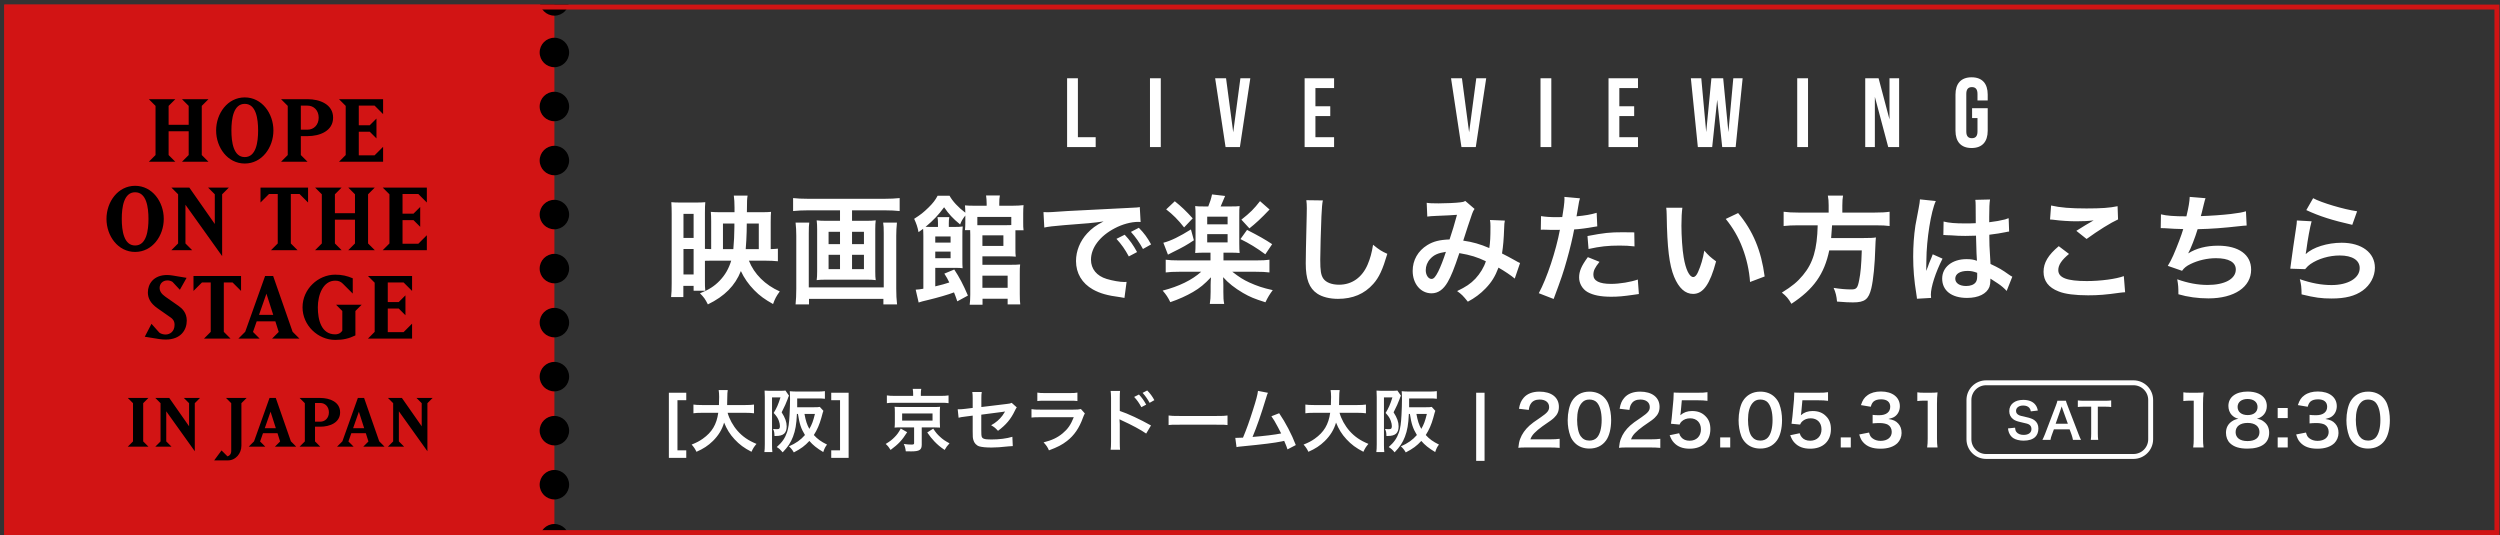
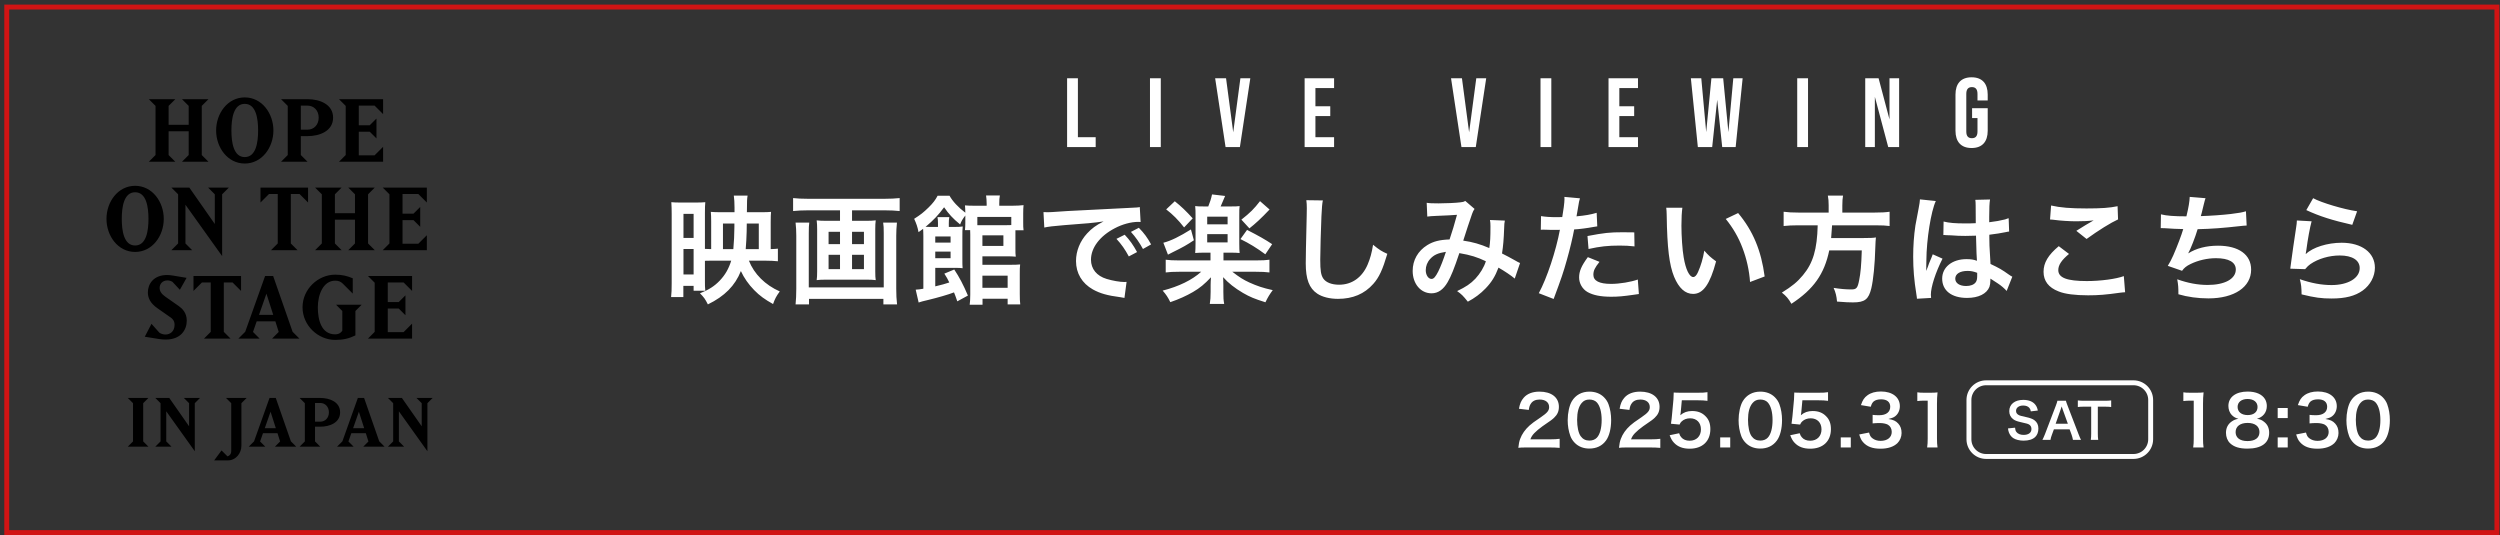
<svg xmlns="http://www.w3.org/2000/svg" width="509" height="109" viewBox="0 0 509 109" fill="none">
  <rect x="0" y="0" width="509" height="109" fill="#333333" stroke="none" />
  <g clip-path="url(#clip0_8540_8499)">
-     <rect width="112" height="108" transform="translate(0.875 0.936)" fill="#D21414" />
    <path d="M42.448 32.935H37.048L38.416 31.567V26.726H34.33V31.567L35.698 32.935H30.298L31.666 31.567V21.559L30.298 20.192H35.698L34.33 21.559V25.412H38.416V21.559L37.048 20.192H42.448L41.08 21.559V31.567L42.448 32.935ZM55.666 26.564C55.666 30.038 53.326 33.295 49.834 33.295C46.342 33.295 44.002 30.038 44.002 26.564C44.002 23.09 46.342 19.831 49.834 19.831C53.326 19.831 55.666 23.09 55.666 26.564ZM52.552 26.564C52.552 24.169 52.138 21.145 49.834 21.145C47.53 21.145 47.116 24.169 47.116 26.564C47.116 28.957 47.53 31.982 49.834 31.982C52.138 31.982 52.552 28.957 52.552 26.564ZM67.819 23.953C67.819 26.672 65.101 27.715 62.617 27.715H61.249V31.567L62.617 32.935H57.217L58.585 31.567V21.559L57.217 20.192H62.617C65.101 20.192 67.819 21.235 67.819 23.953ZM64.885 23.953C64.885 22.477 63.895 21.506 62.617 21.506H61.249V26.401H62.617C63.895 26.401 64.885 25.43 64.885 23.953ZM77.998 32.935H69.016L70.384 31.567V21.559L69.016 20.192H77.998V23.233L76.27 21.506H73.048V25.502H75.28L76.648 24.134V28.183L75.28 26.816H73.048V31.622H76.27L77.998 29.893V32.935ZM33.343 44.563C33.343 48.038 31.003 51.295 27.511 51.295C24.019 51.295 21.679 48.038 21.679 44.563C21.679 41.09 24.019 37.831 27.511 37.831C31.003 37.831 33.343 41.09 33.343 44.563ZM30.229 44.563C30.229 42.169 29.815 39.145 27.511 39.145C25.207 39.145 24.793 42.169 24.793 44.563C24.793 46.958 25.207 49.981 27.511 49.981C29.815 49.981 30.229 46.958 30.229 44.563ZM46.595 38.191L45.227 39.559V52.142L37.757 41.684V49.568L39.125 50.935H34.895L36.263 49.568V39.559L34.895 38.191H38.549L43.733 45.608V39.559L42.365 38.191H46.595ZM62.722 41.233L60.994 39.505H59.212V49.568L60.58 50.935H55.18L56.548 49.568V39.505H54.766L53.038 41.233V38.191H62.722V41.233ZM76.305 50.935H70.906L72.273 49.568V44.725H68.188V49.568L69.555 50.935H64.156L65.523 49.568V39.559L64.156 38.191H69.555L68.188 39.559V43.411H72.273V39.559L70.906 38.191H76.305L74.938 39.559V49.568L76.305 50.935ZM86.905 50.935H77.923L79.291 49.568V39.559L77.923 38.191H86.905V41.233L85.177 39.505H81.955V43.502H84.187L85.555 42.133V46.184L84.187 44.816H81.955V49.621H85.177L86.905 47.894V50.935ZM38.026 65.263C38.026 67.171 36.82 69.133 33.742 69.133C33.292 69.133 32.842 69.097 32.374 69.025L29.476 68.558L30.844 65.93L32.446 67.73C32.788 67.981 33.292 68.108 33.706 68.108C34.588 68.108 35.542 67.513 35.542 66.127C35.542 65.299 35.11 64.903 34.786 64.669L32.086 62.779C30.502 61.681 30.106 60.566 30.106 59.522C30.106 57.83 31.258 55.993 34.012 55.993C34.318 55.993 34.804 56.029 35.2 56.102L37.99 56.569L36.622 58.999L35.128 57.398C34.84 57.2 34.444 57.092 34.102 57.092C33.076 57.092 32.5 57.812 32.5 58.621C32.5 59.27 32.86 59.846 33.688 60.422L36.388 62.312C37.108 62.816 38.026 63.697 38.026 65.263ZM49.078 59.233L47.35 57.505H45.568V67.567L46.936 68.936H41.536L42.904 67.567V57.505H41.122L39.394 59.233V56.191H49.078V59.233ZM60.959 68.936H55.397L56.747 67.585L56.063 65.425H52.265L51.509 67.585L52.859 68.936H48.539L49.925 67.549L53.975 56.191H55.613L59.573 67.549L60.959 68.936ZM55.631 64.112L54.245 59.791L52.733 64.112H55.631ZM73.638 62.041L72.36 63.319V68.287C71.046 68.936 69.858 69.206 68.238 69.206C64.782 69.206 61.596 66.29 61.596 62.563C61.596 58.837 64.782 55.922 68.238 55.922C69.642 55.922 70.668 56.173 71.82 56.66V59.773L69.804 57.758C69.354 57.307 68.886 57.145 68.238 57.145C65.79 57.145 64.71 60.026 64.71 62.563C64.71 65.156 65.43 68.072 68.238 68.072C69.174 68.072 69.552 67.549 69.696 67.316V63.319L68.418 62.041H73.638ZM83.899 68.936H74.917L76.285 67.567V57.559L74.917 56.191H83.899V59.233L82.171 57.505H78.949V61.502H81.181L82.549 60.133V64.183L81.181 62.816H78.949V67.621H82.171L83.899 65.894V68.936Z" fill="black" />
    <path d="M30.218 90.936H26.018L27.082 89.871V82.088L26.018 81.023H30.218L29.154 82.088V89.871L30.218 90.936ZM40.723 81.023L39.659 82.088V91.874L33.849 83.74V89.871L34.913 90.936H31.623L32.687 89.871V82.088L31.623 81.023H34.465L38.497 86.791V82.088L37.433 81.023H40.723ZM50.214 81.023L49.15 82.088V90.74C49.15 92.322 47.988 93.736 46.406 93.736H43.606L45.104 91.706L46.322 92.924C46.77 92.769 47.078 92.406 47.078 91.901V82.088L46.014 81.023H50.214ZM60.306 90.936H55.98L57.03 89.885L56.498 88.206H53.544L52.956 89.885L54.006 90.936H50.646L51.724 89.858L54.874 81.023H56.148L59.228 89.858L60.306 90.936ZM56.162 87.183L55.084 83.823L53.908 87.183H56.162ZM69.247 83.95C69.247 86.064 67.133 86.876 65.201 86.876H64.137V89.871L65.201 90.936H61.001L62.065 89.871V82.088L61.001 81.023H65.201C67.133 81.023 69.247 81.835 69.247 83.95ZM66.965 83.95C66.965 82.802 66.195 82.046 65.201 82.046H64.137V85.853H65.201C66.195 85.853 66.965 85.097 66.965 83.95ZM78.29 90.936H73.964L75.014 89.885L74.482 88.206H71.528L70.94 89.885L71.99 90.936H68.63L69.708 89.858L72.858 81.023H74.132L77.212 89.858L78.29 90.936ZM74.146 87.183L73.068 83.823L71.892 87.183H74.146ZM88.085 81.023L87.021 82.088V91.874L81.211 83.74V89.871L82.275 90.936H78.985L80.049 89.871V82.088L78.985 81.023H81.827L85.859 86.791V82.088L84.795 81.023H88.085Z" fill="black" />
    <path d="M217.261 29.936V15.935H219.461V27.936H223.081V29.936H217.261ZM234.136 29.936V15.935H236.336V29.936H234.136ZM249.524 29.936L247.404 15.935H249.624L251.084 26.936L252.544 15.935H254.564L252.444 29.936H249.524ZM265.621 29.936V15.935H271.621V17.936H267.821V21.636H270.841V23.636H267.821V27.936H271.621V29.936H265.621ZM297.551 29.936L295.431 15.935H297.651L299.111 26.936L300.571 15.935H302.591L300.471 29.936H297.551ZM313.648 29.936V15.935H315.848V29.936H313.648ZM327.496 29.936V15.935H333.496V17.936H329.696V21.636H332.716V23.636H329.696V27.936H333.496V29.936H327.496ZM345.681 29.936L344.261 15.935H346.381L347.381 26.895L348.441 15.935H350.841L351.901 26.895L352.901 15.935H354.801L353.381 29.936H350.641L349.621 20.316L348.601 29.936H345.681ZM365.914 29.936V15.935H368.114V29.936H365.914ZM379.761 29.936V15.935H382.481L384.701 24.316V15.935H386.661V29.936H384.441L381.721 19.715V29.936H379.761ZM401.417 30.136C399.257 30.136 398.137 28.855 398.137 26.616V19.256C398.137 17.015 399.257 15.736 401.417 15.736C403.577 15.736 404.697 17.015 404.697 19.256V20.456H402.617V19.116C402.617 18.116 402.177 17.735 401.477 17.735C400.777 17.735 400.337 18.116 400.337 19.116V26.776C400.337 27.776 400.777 28.136 401.477 28.136C402.177 28.136 402.617 27.776 402.617 26.776V24.035H401.517V22.035H404.697V26.616C404.697 28.855 403.577 30.136 401.417 30.136Z" fill="white" />
    <path d="M148.875 53.072H144.771C144.483 53.072 144.363 53.072 143.523 53.096V57.248C143.523 58.111 143.523 58.4 143.595 59.191H141.219V58.208H139.131V60.487H136.635C136.731 59.719 136.755 58.904 136.755 57.656V43.52C136.755 42.632 136.731 41.959 136.683 41.167C137.259 41.215 137.715 41.239 138.675 41.239H141.507C142.563 41.239 143.067 41.215 143.595 41.167C143.547 41.696 143.523 42.295 143.523 43.328V50.672C143.955 50.696 144.363 50.719 144.795 50.719V45.103C144.795 44.239 144.771 43.688 144.723 43.136C145.323 43.184 145.803 43.208 146.787 43.208H149.547V42.248C149.547 41.215 149.499 40.544 149.403 39.824H152.211C152.091 40.615 152.091 40.615 152.067 43.208H155.091C156.003 43.208 156.459 43.184 156.987 43.136C156.939 43.592 156.915 44.167 156.915 45.175V50.719C157.731 50.696 157.947 50.672 158.379 50.623V53.191C157.659 53.12 156.795 53.072 155.763 53.072H152.475C153.555 55.807 155.787 58.016 158.763 59.336C158.043 60.319 157.779 60.824 157.395 61.904C155.691 60.944 154.683 60.224 153.555 59.072C152.403 57.895 151.491 56.599 150.843 55.184C149.667 58.16 147.531 60.319 144.123 61.975C143.571 60.871 143.307 60.511 142.515 59.719C144.315 58.999 145.467 58.255 146.523 57.151C147.651 55.975 148.371 54.703 148.875 53.072ZM147.195 50.719H149.307C149.427 49.328 149.523 47.672 149.523 46.255V45.511H147.195V50.719ZM151.827 50.719H154.491V45.511H152.043L152.019 47.191C151.995 48.343 151.923 49.495 151.827 50.719ZM139.155 43.544V48.44H141.219V43.544H139.155ZM139.155 50.696V55.88H141.219V50.696H139.155ZM171.027 42.824H164.427C163.347 42.824 162.459 42.871 161.475 42.968V40.328C162.363 40.423 163.251 40.471 164.379 40.471H180.219C181.299 40.471 182.235 40.423 183.171 40.328V42.968C182.307 42.871 181.227 42.824 180.243 42.824H173.475V44.959H176.331C177.195 44.959 177.747 44.935 178.299 44.864C178.227 45.392 178.203 45.895 178.203 46.663V55.255C178.203 56.144 178.227 56.504 178.299 57.032C177.675 56.959 177.291 56.935 176.187 56.935H168.435C167.283 56.935 166.899 56.959 166.275 57.032C166.347 56.456 166.371 56.12 166.371 55.255V46.663C166.371 45.895 166.347 45.464 166.275 44.864C166.827 44.935 167.379 44.959 168.243 44.959H171.027V42.824ZM171.027 47.191H168.699V49.712H171.027V47.191ZM173.475 47.191V49.712H175.899V47.191H173.475ZM171.027 51.871H168.699V54.8H171.027V51.871ZM173.475 51.871V54.8H175.899V51.871H173.475ZM179.811 45.319H182.619C182.523 46.16 182.475 47.167 182.475 48.008V58.76C182.475 60.008 182.523 60.968 182.643 61.975H179.859V60.847H164.715V61.975H161.979C162.075 60.968 162.123 60.056 162.123 58.783V47.983C162.123 47.023 162.075 46.184 161.979 45.319H164.763C164.691 45.871 164.667 46.376 164.667 47.456V58.52H179.931V47.407C179.931 46.447 179.907 45.919 179.811 45.319ZM197.067 60.175L194.907 61.352C194.619 60.487 194.427 60.008 194.235 59.528C193.155 59.959 190.899 60.608 188.907 61.087C187.875 61.328 187.515 61.423 187.035 61.592L186.435 58.975C187.131 58.928 187.131 58.928 187.995 58.783V48.08C187.995 47.383 187.971 47.072 187.947 46.592C187.659 46.783 187.467 46.928 187.011 47.264C186.819 46.231 186.579 45.535 186.123 44.551C187.467 43.688 187.995 43.279 189.075 42.224C189.915 41.407 190.491 40.663 190.899 39.847H193.323C193.947 40.975 195.075 42.2 196.539 43.303C196.515 42.535 196.515 42.248 196.467 41.816C196.995 41.864 197.499 41.888 198.459 41.888H200.883V41.48C200.883 40.807 200.835 40.328 200.763 39.8H203.571C203.475 40.303 203.451 40.688 203.451 41.48V41.888H206.067C207.003 41.888 207.771 41.84 208.395 41.767C208.347 42.248 208.323 42.727 208.323 43.447V45.248C208.323 45.944 208.323 46.423 208.395 46.88H206.739C206.739 47.264 206.739 47.312 206.739 47.431V50.431C206.739 51.392 206.739 51.824 206.811 52.255C206.235 52.208 205.731 52.184 205.035 52.184H200.019V53.911H205.803C206.667 53.911 207.195 53.888 207.699 53.84C207.627 54.392 207.627 54.944 207.627 55.736V59.864C207.627 60.824 207.651 61.376 207.723 61.975H205.155V60.824H200.043V62.047H197.427C197.499 61.52 197.547 60.919 197.547 59.983V47.767C197.547 47.383 197.547 47.312 197.523 46.855H196.467C196.515 46.352 196.539 45.919 196.539 45.367V43.88C195.987 44.599 195.747 44.983 195.483 45.703C193.947 44.431 193.203 43.615 192.219 42.2C191.043 43.783 190.107 44.791 188.451 46.184C188.883 46.208 189.075 46.208 189.675 46.208H190.971V45.416C190.971 44.911 190.947 44.623 190.875 44.215H193.275C193.203 44.599 193.179 44.911 193.179 45.44V46.208H194.115C195.051 46.208 195.507 46.184 196.011 46.111C195.939 46.712 195.939 47.288 195.939 48.151V52.663C195.939 53.575 195.939 54.103 195.987 54.608C195.603 54.559 195.219 54.535 194.571 54.535H190.419V58.303C191.907 57.944 192.315 57.824 193.275 57.511C192.915 56.767 192.795 56.528 192.267 55.712L194.283 54.871C195.315 56.431 196.107 57.919 197.067 60.175ZM205.899 45.824V44.167H198.987V45.847H204.891C205.275 45.847 205.467 45.847 205.899 45.824ZM200.019 47.911V50.072H204.291V47.911H200.019ZM200.019 56.12V58.592H205.155V56.12H200.019ZM190.419 49.4H193.539V48.151H190.419V49.4ZM190.419 51.224V52.568H193.539V51.224H190.419ZM212.619 46.328L212.451 43.184C212.979 43.208 213.243 43.208 213.363 43.208C213.795 43.208 213.795 43.208 217.323 42.968C219.075 42.871 223.179 42.656 229.587 42.343C231.555 42.248 231.675 42.248 232.059 42.151L232.227 45.2C231.963 45.175 231.963 45.175 231.723 45.175C230.283 45.175 228.507 45.656 226.971 46.471C223.923 48.056 222.123 50.456 222.123 52.88C222.123 54.752 223.299 56.191 225.315 56.791C226.491 57.151 228.027 57.416 228.891 57.416C228.915 57.416 229.131 57.416 229.371 57.392L228.939 60.656C228.627 60.584 228.579 60.584 228.123 60.511C225.483 60.175 223.971 59.743 222.507 58.928C220.299 57.679 219.075 55.639 219.075 53.144C219.075 51.103 219.891 49.087 221.355 47.504C222.267 46.52 223.131 45.871 224.691 45.08C222.747 45.367 221.259 45.511 216.603 45.847C214.467 46.016 213.363 46.16 212.619 46.328ZM227.307 48.632L228.987 47.791C230.043 48.919 230.691 49.831 231.507 51.319L229.827 52.208C229.035 50.743 228.363 49.783 227.307 48.632ZM234.363 49.76L232.707 50.696C231.987 49.376 231.195 48.248 230.259 47.215L231.867 46.376C232.947 47.48 233.619 48.392 234.363 49.76ZM246.459 51.44H245.187C244.467 51.44 243.843 51.464 243.339 51.511C243.387 50.959 243.411 50.383 243.411 49.52V43.904C243.411 42.895 243.411 42.752 243.339 41.959C243.939 42.032 244.203 42.032 245.235 42.032H246.003C246.363 41.144 246.579 40.495 246.771 39.584L249.435 39.895C248.979 40.999 248.667 41.719 248.523 42.032H250.539C251.523 42.032 251.763 42.032 252.387 41.959C252.315 42.535 252.315 42.8 252.315 43.904V49.52C252.315 50.551 252.339 51.056 252.387 51.511C251.859 51.464 251.283 51.44 250.587 51.44H249.099V53.023H255.579C256.995 53.023 257.835 52.975 258.459 52.88V55.471C257.739 55.376 256.875 55.328 255.555 55.328H250.899C252.315 56.431 253.155 56.959 254.355 57.511C255.963 58.231 257.067 58.615 259.131 59.072C258.507 59.911 258.123 60.535 257.643 61.544C255.363 60.824 254.499 60.464 253.083 59.648C251.403 58.663 250.059 57.608 249.027 56.431C249.027 56.719 249.027 56.719 249.051 57.08C249.051 57.151 249.075 57.944 249.075 58.016V59.407C249.075 60.608 249.099 61.087 249.243 61.88H246.315C246.435 61.111 246.483 60.464 246.483 59.407V58.039C246.483 57.584 246.507 57.127 246.555 56.456C245.211 57.871 244.323 58.615 242.883 59.456C241.563 60.224 239.979 60.944 238.275 61.52C237.795 60.535 237.435 59.983 236.715 59.167C240.003 58.328 242.715 57.008 244.563 55.328H240.195C238.947 55.328 238.011 55.376 237.339 55.471V52.88C238.011 52.975 238.923 53.023 240.195 53.023H246.459V51.44ZM245.787 44.12V45.679H249.939V44.12H245.787ZM245.787 47.672V49.352H249.939V47.672H245.787ZM237.435 42.632L239.187 40.975C240.507 42.032 241.467 42.944 242.835 44.456L241.083 46.303C239.859 44.743 238.779 43.663 237.435 42.632ZM242.475 46.712L243.075 48.919C241.683 49.855 240.795 50.359 238.779 51.343C238.323 51.559 238.299 51.584 237.795 51.847L236.859 49.423C238.395 49.039 240.219 48.127 242.475 46.712ZM256.539 40.952L258.483 42.656C256.731 44.504 255.603 45.535 254.379 46.495L252.747 44.719C254.547 43.303 255.315 42.535 256.539 40.952ZM252.555 48.679L253.899 46.807C256.299 48.032 257.571 48.752 259.011 49.712L257.619 51.776C255.867 50.48 254.379 49.568 252.555 48.679ZM265.971 40.76L269.331 40.807C269.187 41.504 269.139 42.2 269.043 44.047C268.947 46.279 268.803 51.151 268.803 52.855C268.803 55.136 268.947 55.999 269.427 56.719C269.979 57.511 271.131 57.968 272.643 57.968C275.235 57.968 277.323 56.504 278.451 53.864C278.979 52.615 279.291 51.487 279.555 49.831C280.851 50.888 281.283 51.151 282.459 51.679C281.499 54.919 280.779 56.48 279.603 57.8C277.803 59.84 275.427 60.847 272.403 60.847C270.747 60.847 269.211 60.464 268.203 59.791C266.547 58.688 265.851 56.84 265.851 53.623C265.851 52.376 265.899 49.975 266.043 43.952C266.067 43.231 266.067 42.727 266.067 42.392C266.067 41.719 266.043 41.383 265.971 40.76ZM290.595 44.096L290.475 41.288C291.027 41.383 291.627 41.407 292.899 41.407C294.339 41.407 296.475 41.312 297.363 41.191C297.843 41.144 298.011 41.096 298.323 40.904L300.219 42.535C300.003 42.824 299.883 43.087 299.715 43.544C299.595 43.831 298.131 48.248 297.915 48.992C299.787 49.255 301.395 49.712 303.219 50.504C303.411 49.279 303.459 48.295 303.459 46.063C303.459 45.535 303.435 45.272 303.363 44.791L306.387 44.911C306.291 45.416 306.267 45.608 306.243 46.52C306.171 48.632 306.051 50.072 305.811 51.608C306.579 51.992 307.635 52.544 308.379 52.975C309.027 53.359 309.123 53.383 309.483 53.551L308.403 56.719C307.707 56.12 306.315 55.184 305.091 54.487C304.419 56.264 303.699 57.44 302.475 58.712C301.419 59.816 300.219 60.703 298.851 61.423C297.843 60.175 297.603 59.935 296.667 59.264C298.467 58.4 299.403 57.776 300.387 56.743C301.347 55.712 302.139 54.416 302.523 53.191C300.819 52.376 299.403 51.919 297.123 51.535C296.067 54.703 295.443 56.239 294.747 57.44C293.859 58.975 292.779 59.719 291.459 59.719C289.251 59.719 287.619 57.776 287.619 55.16C287.619 52.952 288.699 51.08 290.595 49.904C291.843 49.136 293.115 48.824 295.131 48.752C295.755 46.855 296.043 45.944 296.643 43.736C295.419 43.831 294.843 43.855 292.491 43.952C291.507 43.999 291.075 44.023 290.595 44.096ZM294.387 51.272C292.779 51.511 291.939 51.895 291.195 52.712C290.595 53.359 290.283 54.175 290.283 55.016C290.283 55.999 290.811 56.791 291.459 56.791C291.915 56.791 292.275 56.359 292.827 55.279C293.307 54.319 293.883 52.831 294.387 51.272ZM313.707 46.783L313.755 43.999C314.619 44.144 315.579 44.215 316.971 44.215C317.259 44.215 317.523 44.215 318.075 44.191C318.291 43.039 318.531 41.191 318.531 40.52C318.531 40.423 318.531 40.279 318.507 40.087L321.675 40.376C321.507 40.928 321.507 40.928 321.219 42.679C321.099 43.352 321.075 43.495 320.979 44.047C322.755 43.88 323.883 43.688 325.083 43.328L325.203 46.087C325.011 46.111 325.011 46.111 324.435 46.208C323.211 46.447 321.291 46.688 320.499 46.712C320.235 48.2 319.635 50.743 319.011 52.928C318.315 55.423 317.907 56.623 316.323 60.871L313.299 59.696C314.955 56.648 316.803 51.056 317.595 46.783C317.427 46.807 317.331 46.807 317.283 46.807H315.891C315.771 46.807 315.531 46.807 315.123 46.783C314.691 46.76 314.355 46.76 314.163 46.76C314.043 46.76 313.923 46.76 313.707 46.783ZM332.739 47.312L332.787 50.167C331.635 50.047 330.963 49.999 329.763 49.999C327.387 49.999 325.803 50.167 323.427 50.696L323.211 48.056C326.619 47.407 327.771 47.288 330.363 47.288C331.011 47.288 331.227 47.288 332.739 47.312ZM323.283 52.352L325.659 53.312C324.699 54.511 324.411 55.111 324.411 55.952C324.411 57.175 325.611 57.8 328.011 57.8C329.763 57.8 332.067 57.416 333.459 56.911L333.675 59.864C333.243 59.911 333.051 59.935 332.499 60.032C330.507 60.319 329.451 60.416 328.035 60.416C325.899 60.416 324.363 60.103 323.211 59.456C322.179 58.855 321.507 57.703 321.507 56.504C321.507 55.231 321.963 54.151 323.283 52.352ZM339.243 42.295H342.531C342.411 43.184 342.339 44.359 342.339 45.944C342.339 48.032 342.531 50.911 342.795 52.376C343.203 54.871 343.971 56.407 344.739 56.407C345.099 56.407 345.435 56.047 345.723 55.376C346.299 54.08 346.731 52.639 346.995 51.032C347.835 51.992 348.219 52.352 349.395 53.215C348.147 57.895 346.755 59.84 344.715 59.84C343.107 59.84 341.811 58.663 340.851 56.359C339.867 53.959 339.435 50.48 339.339 43.831C339.315 42.992 339.315 42.824 339.243 42.295ZM351.363 44.575L353.883 43.376C356.907 46.999 358.587 51.008 359.283 56.288L356.307 57.416C356.163 55.16 355.611 52.663 354.771 50.48C353.955 48.295 352.803 46.352 351.363 44.575ZM372.315 43.279V41.816C372.315 41.023 372.267 40.4 372.147 39.824H375.243C375.147 40.328 375.099 40.952 375.099 41.816V43.279H381.699C383.043 43.279 383.907 43.231 384.723 43.111V46.016C383.979 45.919 383.235 45.871 381.795 45.871H373.011C372.891 47.672 372.891 47.743 372.819 48.464H379.467C380.715 48.464 381.387 48.44 381.939 48.343C381.939 48.464 381.939 48.535 381.915 48.584C381.867 48.944 381.867 49.231 381.819 50.264C381.723 53.864 381.411 56.959 381.003 58.688C380.451 60.968 379.659 61.568 377.259 61.568C376.419 61.568 375.867 61.544 374.019 61.4C373.923 60.295 373.731 59.504 373.323 58.615C374.715 58.831 375.819 58.928 376.923 58.928C377.979 58.928 378.219 58.663 378.531 57.008C378.819 55.568 378.963 54.056 379.059 50.983H372.435C371.427 55.807 369.267 58.88 364.731 61.855C364.131 60.8 363.675 60.272 362.787 59.575C364.899 58.255 365.931 57.416 367.083 56.023C369.147 53.551 369.963 50.767 370.083 45.871H366.147C364.947 45.871 363.963 45.919 363.147 46.016V43.111C364.011 43.231 364.923 43.279 366.147 43.279H372.315ZM395.667 47.864L395.715 45.103C396.843 45.392 398.091 45.487 400.059 45.487C400.899 45.487 401.427 45.487 402.267 45.44C402.267 44.023 402.243 42.824 402.243 41.84C402.243 41.312 402.219 40.952 402.171 40.688L405.171 40.615C405.051 41.288 405.003 42.44 405.003 44.144C405.003 44.407 405.003 44.767 405.003 45.248C406.251 45.103 407.307 44.911 408.243 44.672C408.387 44.623 408.387 44.623 408.771 44.48L408.963 44.431L409.059 47.144C408.819 47.167 408.795 47.167 408.363 47.264C407.547 47.431 406.299 47.648 405.027 47.791C405.027 48.008 405.027 48.008 405.027 48.319C405.027 49.663 405.027 49.712 405.267 53.743C406.995 54.559 407.595 54.895 409.035 55.928C409.347 56.144 409.467 56.215 409.707 56.336L408.555 59.239C408.147 58.76 407.427 58.136 406.755 57.703C405.939 57.175 405.387 56.816 405.243 56.719C405.243 56.864 405.243 56.911 405.243 57.056C405.243 57.584 405.171 58.063 405.051 58.4C404.499 59.816 402.819 60.656 400.491 60.656C397.347 60.656 395.427 59.167 395.427 56.719C395.427 54.392 397.467 52.76 400.371 52.76C401.259 52.76 401.859 52.855 402.507 53.096C402.435 52.495 402.411 51.319 402.315 47.983C401.355 48.008 400.779 48.032 400.155 48.032C399.267 48.032 398.307 48.008 397.179 47.911C396.843 47.911 396.579 47.888 396.459 47.888C396.243 47.864 396.099 47.864 396.051 47.864C395.931 47.84 395.859 47.84 395.811 47.84C395.787 47.84 395.739 47.84 395.667 47.864ZM402.555 55.544C401.763 55.255 401.307 55.16 400.587 55.16C399.051 55.16 398.091 55.76 398.091 56.743C398.091 57.632 398.955 58.231 400.299 58.231C401.187 58.231 401.883 57.968 402.243 57.487C402.459 57.2 402.555 56.84 402.555 56.191C402.555 55.928 402.555 55.544 402.555 55.544ZM393.171 60.656L390.291 60.824C390.267 60.584 390.267 60.44 390.171 59.888C389.715 57.08 389.523 54.776 389.523 52.255C389.523 50.096 389.667 47.983 389.979 45.895C390.099 45.175 390.099 45.175 390.627 42.464C390.795 41.623 390.891 40.928 390.891 40.688C390.891 40.663 390.891 40.639 390.891 40.592L394.131 40.928C393.147 43.016 392.235 48.8 392.211 52.975C392.187 53.84 392.187 53.84 392.187 54.224C392.187 54.392 392.187 54.392 392.187 54.608C392.187 54.8 392.187 54.847 392.163 55.111H392.187C392.307 54.847 392.307 54.847 392.475 54.416C392.523 54.248 392.643 53.983 392.763 53.599C392.979 53.096 392.979 53.096 393.219 52.52C393.267 52.447 393.291 52.376 393.507 51.776L395.499 52.663C394.083 55.447 393.123 58.423 393.123 60.008C393.123 60.175 393.123 60.2 393.171 60.656ZM417.387 44.696L417.603 41.84C419.451 42.272 421.587 42.44 424.803 42.44C427.851 42.44 429.555 42.319 431.139 41.983L431.235 44.672C429.795 45.319 427.203 46.928 424.827 48.656L422.739 46.999C423.987 46.208 425.163 45.487 426.267 44.864C425.211 45.008 424.179 45.056 422.667 45.056C421.443 45.056 419.451 44.935 418.275 44.767C417.795 44.719 417.723 44.696 417.387 44.696ZM419.163 50.12L421.251 51.703C419.739 52.952 419.067 53.959 419.067 54.992C419.067 56.551 420.819 57.224 424.875 57.224C427.731 57.224 430.875 56.791 432.411 56.215L432.675 59.504C432.267 59.528 432.123 59.528 431.619 59.599C428.739 60.008 427.203 60.127 425.139 60.127C422.523 60.127 420.411 59.864 419.139 59.336C417.075 58.544 416.067 57.2 416.067 55.328C416.067 53.504 417.003 51.919 419.163 50.12ZM439.923 46.447L439.971 43.639C441.075 43.928 442.683 44.047 445.155 44.047C445.611 42.127 445.779 41.12 445.827 40.087L449.043 40.352C448.899 40.783 448.899 40.783 448.659 41.743C448.227 43.544 448.227 43.544 448.083 43.999C449.907 43.952 452.619 43.76 454.203 43.568C455.979 43.352 456.435 43.255 457.275 43.016L457.419 45.919C456.867 45.944 456.651 45.968 456.027 46.039C452.547 46.423 450.435 46.592 447.435 46.663C446.931 48.367 446.019 50.672 445.539 51.535V51.584C447.147 50.551 449.235 50.023 451.587 50.023C455.811 50.023 458.331 51.847 458.331 54.895C458.331 58.447 454.899 60.752 449.643 60.752C447.507 60.752 445.395 60.464 443.523 59.911C443.523 58.544 443.499 58.063 443.283 56.864C445.443 57.632 447.459 58.016 449.475 58.016C452.955 58.016 455.211 56.791 455.211 54.871C455.211 53.383 453.771 52.568 451.179 52.568C449.403 52.568 447.555 52.999 446.019 53.743C445.131 54.175 444.699 54.535 444.267 55.136L441.363 54.127C441.723 53.551 442.131 52.807 442.491 51.968C443.283 50.144 444.171 47.816 444.507 46.639C443.235 46.615 442.155 46.568 440.883 46.471C440.547 46.447 440.307 46.447 440.115 46.447C440.091 46.447 440.019 46.447 439.923 46.447ZM469.563 42.776L470.955 40.352C472.611 41.264 477.195 42.632 479.907 43.016L478.923 45.776C474.819 44.84 472.299 44.047 469.563 42.776ZM467.643 44.888L470.643 45.056C470.283 46.376 469.875 48.608 469.563 50.959C469.515 51.295 469.515 51.295 469.443 51.656L469.491 51.703C470.883 50.359 473.859 49.423 476.763 49.423C480.843 49.423 483.531 51.44 483.531 54.511C483.531 56.264 482.595 58.039 481.059 59.144C479.499 60.272 477.507 60.776 474.723 60.776C472.659 60.776 471.339 60.608 468.603 59.935C468.579 58.447 468.531 57.968 468.243 56.84C470.595 57.656 472.659 58.039 474.699 58.039C478.083 58.039 480.435 56.623 480.435 54.584C480.435 52.975 478.923 52.016 476.379 52.016C474.243 52.016 472.011 52.663 470.403 53.767C469.971 54.08 469.827 54.224 469.323 54.8L466.299 54.703C466.371 54.272 466.371 54.175 466.491 53.264C466.683 51.776 467.067 49.111 467.499 46.279C467.595 45.703 467.619 45.416 467.643 44.888Z" fill="white" />
-     <path d="M139.723 91.692V93.218H136.181V79.96H139.723V81.486H137.931V91.692H139.723ZM151.767 84.047H148.141C148.491 85.308 149.233 86.665 150.157 87.716C151.193 88.891 152.355 89.689 154.021 90.376C153.545 90.936 153.349 91.23 152.999 91.986C151.501 91.216 150.535 90.501 149.541 89.424C148.631 88.457 147.945 87.338 147.427 86.035C147.007 87.478 146.265 88.681 145.145 89.787C144.193 90.725 143.185 91.383 141.799 91.986C141.561 91.454 141.267 91.019 140.819 90.516C141.827 90.109 142.387 89.816 143.087 89.326C144.963 87.996 145.901 86.427 146.237 84.047H142.933C142.051 84.047 141.645 84.076 141.183 84.145V82.368C141.617 82.438 142.121 82.466 142.947 82.466H146.377C146.405 81.766 146.419 81.541 146.419 80.814C146.419 80.225 146.377 79.805 146.321 79.413H148.169C148.099 79.903 148.085 80.114 148.071 81.052C148.071 81.626 148.057 81.948 148.043 82.466H151.753C152.551 82.466 153.041 82.438 153.517 82.368V84.145C152.957 84.076 152.537 84.047 151.767 84.047ZM166.914 82.844L167.643 83.641C167.531 83.921 167.531 83.95 167.222 85.084C166.858 86.4 166.355 87.561 165.696 88.57C166.439 89.395 167.166 89.913 168.385 90.516C168.035 90.963 167.853 91.314 167.614 92.041C166.27 91.23 165.529 90.627 164.786 89.773C163.876 90.767 163.106 91.341 161.622 92.112C161.328 91.594 161.006 91.201 160.628 90.879C162.07 90.236 162.995 89.591 163.891 88.57C163.092 87.267 162.77 86.302 162.462 84.272H162.252C162.155 86.442 161.944 87.618 161.454 88.919C160.978 90.151 160.432 90.963 159.354 92.097C158.864 91.523 158.668 91.341 158.15 91.019C159.27 90.025 159.816 89.228 160.25 87.981C160.516 87.183 160.67 86.189 160.754 84.481C160.81 83.431 160.852 82.2 160.852 81.359C160.852 80.618 160.838 80.085 160.796 79.651C161.286 79.694 161.833 79.722 162.448 79.722H166.382C167.055 79.722 167.517 79.694 167.95 79.638V81.192C167.475 81.135 167.11 81.121 166.425 81.121H162.308V82.255C162.308 82.451 162.308 82.564 162.308 82.913H165.781C166.34 82.913 166.662 82.9 166.914 82.844ZM165.921 84.272H163.792C164.031 85.629 164.31 86.498 164.786 87.323C165.319 86.4 165.556 85.755 165.921 84.272ZM155.714 90.431V80.87C155.714 80.365 155.7 79.903 155.672 79.525C155.938 79.553 156.19 79.567 156.582 79.567H158.976C159.438 79.567 159.662 79.553 159.914 79.511L160.642 80.561C160.572 80.688 160.572 80.688 160.502 80.856C160.502 80.856 160.488 80.912 160.46 80.968C160.446 80.996 160.418 81.108 160.362 81.261C160.068 82.059 159.76 82.731 159.144 83.95C159.858 85.055 160.166 85.909 160.166 86.805C160.166 88.177 159.508 88.766 157.968 88.766C157.912 88.766 157.814 88.766 157.688 88.766C157.674 88.052 157.604 87.73 157.394 87.338C157.884 87.379 157.968 87.379 158.08 87.379C158.346 87.379 158.528 87.352 158.598 87.309C158.724 87.225 158.794 87.029 158.794 86.778C158.794 86.456 158.71 86.064 158.57 85.671C158.346 85.084 158.122 84.734 157.52 84.076C158.15 83.053 158.444 82.368 158.906 80.912H157.184V90.6C157.184 91.159 157.198 91.579 157.254 92.041H155.63C155.686 91.65 155.714 91.145 155.714 90.431ZM169.239 91.692H171.031V81.486H169.239V79.96H172.781V93.218H169.239V91.692ZM185.916 80.603V80.198C185.916 79.82 185.888 79.498 185.832 79.175H187.568C187.512 79.456 187.484 79.763 187.484 80.183V80.603H191.488C192.216 80.603 192.692 80.576 193.126 80.505V82.088C192.734 82.017 192.356 82.004 191.586 82.004H182.08C181.324 82.004 180.974 82.017 180.568 82.088V80.505C180.974 80.576 181.492 80.603 182.248 80.603H185.916ZM186.112 87.016H183.396C182.78 87.016 182.514 87.029 182.136 87.058C182.178 86.707 182.192 86.442 182.192 85.951V83.95C182.192 83.474 182.178 83.222 182.178 83.194C182.178 83.18 182.164 83.109 182.15 82.998C182.15 82.956 182.15 82.9 182.136 82.816C182.248 82.829 182.248 82.829 182.472 82.844C182.598 82.858 183.046 82.871 183.396 82.871H190.13C191.096 82.858 191.096 82.858 191.404 82.816C191.362 83.151 191.348 83.445 191.348 83.95V85.951C191.348 86.442 191.362 86.68 191.39 87.058C191.068 87.029 190.662 87.016 190.116 87.016H187.666V90.516C187.666 91.594 187.204 91.901 185.552 91.901C185.328 91.901 185.188 91.901 184.418 91.888C184.348 91.272 184.25 90.907 184.012 90.389C184.6 90.474 185.048 90.516 185.538 90.516C186.014 90.516 186.112 90.46 186.112 90.222V87.016ZM183.676 84.188V85.629H189.864V84.188H183.676ZM183.396 87.254L184.698 87.996C183.634 89.675 182.934 90.403 181.324 91.608C181.002 91.076 180.778 90.796 180.33 90.389C181.24 89.829 181.632 89.522 182.164 88.975C182.682 88.444 182.948 88.066 183.396 87.254ZM188.786 88.052L190.004 87.267C190.536 88.079 190.83 88.43 191.39 88.933C191.964 89.466 192.398 89.76 193.322 90.263C192.888 90.712 192.636 91.061 192.328 91.608C191.362 90.95 190.956 90.6 190.242 89.871C189.668 89.255 189.374 88.891 188.786 88.052ZM205.978 82.017L207.014 82.942C206.846 83.18 206.818 83.222 206.622 83.627C205.81 85.335 204.816 86.511 203.192 87.716C202.646 87.114 202.436 86.96 201.792 86.582C202.758 86.049 203.486 85.419 204.102 84.608C204.298 84.328 204.382 84.201 204.634 83.781C204.41 83.823 204.312 83.838 204.102 83.865C202.688 84.034 201.246 84.216 199.79 84.425V87.576C199.804 88.541 199.804 88.541 199.846 88.779C199.944 89.326 200.392 89.48 201.82 89.48C203.43 89.48 204.956 89.284 206.118 88.933L206.202 90.823C205.824 90.838 205.712 90.838 205.348 90.879C203.836 91.047 202.8 91.118 201.876 91.118C200.742 91.118 199.916 91.034 199.384 90.879C198.81 90.712 198.334 90.194 198.18 89.591C198.054 89.157 198.04 88.948 198.04 87.828V84.621L196.724 84.79C195.632 84.93 195.632 84.93 195.17 85.055L194.988 83.32C195.142 83.334 195.254 83.334 195.324 83.334C195.576 83.334 196.178 83.291 196.556 83.236L198.04 83.053V81.135C198.04 80.436 198.026 80.281 197.956 79.805H199.888C199.818 80.212 199.804 80.505 199.804 81.108V82.871L204.9 82.255C205.642 82.171 205.656 82.157 205.978 82.017ZM211.2 81.653V79.931C211.662 80.016 211.956 80.029 212.838 80.029H217.724C218.606 80.029 218.9 80.016 219.362 79.931V81.653C218.928 81.597 218.662 81.584 217.752 81.584H212.81C211.9 81.584 211.634 81.597 211.2 81.653ZM220.076 83.278L220.874 84.174C220.734 84.425 220.65 84.621 220.482 85.055C219.754 87.114 218.69 88.668 217.234 89.787C216.24 90.558 215.33 91.034 213.566 91.692C213.258 90.992 213.09 90.754 212.474 90.067C214.182 89.633 215.288 89.115 216.366 88.219C217.402 87.352 218.004 86.498 218.62 84.944H211.802C210.864 84.944 210.514 84.957 210.01 85.013V83.305C210.542 83.389 210.85 83.403 211.83 83.403H218.494C219.362 83.403 219.642 83.376 220.076 83.278ZM228.042 91.566H226.124C226.18 91.174 226.208 90.796 226.208 89.998V81.023C226.194 80.212 226.18 79.931 226.124 79.596H228.042C228 79.974 227.986 80.24 227.986 81.066V83.669C229.61 84.201 232.13 85.377 234.342 86.624L233.362 88.275C232.382 87.576 230.394 86.498 228.406 85.602C228.084 85.448 228.042 85.433 227.93 85.364C227.972 85.755 227.986 85.993 227.986 86.316V90.011C227.986 90.767 228 91.159 228.042 91.566ZM230.912 80.814L231.892 80.323C232.508 80.981 232.886 81.513 233.362 82.382L232.382 82.9C231.92 82.046 231.528 81.486 230.912 80.814ZM235.028 81.472L234.062 82.017C233.642 81.248 233.18 80.59 232.634 79.987L233.572 79.498C234.202 80.141 234.594 80.674 235.028 81.472ZM237.926 86.54V84.594C238.542 84.677 238.808 84.692 240.194 84.692H247.656C249.042 84.692 249.308 84.677 249.924 84.594V86.54C249.364 86.469 249.21 86.469 247.642 86.469H240.208C238.64 86.469 238.486 86.469 237.926 86.54ZM256.126 79.582L258.156 79.974C258.002 80.281 257.988 80.309 257.792 80.981C256.728 84.481 255.916 86.805 255.02 88.962C257.218 88.793 259.64 88.499 260.844 88.248C260.69 87.912 260.522 87.603 260.186 86.974C259.57 85.811 259.318 85.406 258.856 84.748L260.438 84.132C261.74 86.035 262.972 88.388 263.826 90.614L262.132 91.496C261.95 90.921 261.95 90.921 261.46 89.76C261.278 89.802 261.278 89.802 260.956 89.871C259.542 90.165 257.218 90.46 253.032 90.865C252.248 90.936 252.038 90.963 251.758 91.034L251.506 89.144C251.702 89.144 251.702 89.144 251.87 89.144C252.15 89.144 252.486 89.129 253.074 89.102C253.816 87.338 254.376 85.755 255.104 83.46C255.762 81.401 256.028 80.407 256.126 79.582ZM276.356 84.047H272.73C273.08 85.308 273.822 86.665 274.746 87.716C275.782 88.891 276.944 89.689 278.61 90.376C278.134 90.936 277.938 91.23 277.588 91.986C276.09 91.216 275.124 90.501 274.13 89.424C273.22 88.457 272.534 87.338 272.016 86.035C271.596 87.478 270.854 88.681 269.734 89.787C268.782 90.725 267.774 91.383 266.388 91.986C266.15 91.454 265.856 91.019 265.408 90.516C266.416 90.109 266.976 89.816 267.676 89.326C269.552 87.996 270.49 86.427 270.826 84.047H267.522C266.64 84.047 266.234 84.076 265.772 84.145V82.368C266.206 82.438 266.71 82.466 267.536 82.466H270.966C270.994 81.766 271.008 81.541 271.008 80.814C271.008 80.225 270.966 79.805 270.91 79.413H272.758C272.688 79.903 272.674 80.114 272.66 81.052C272.66 81.626 272.646 81.948 272.632 82.466H276.342C277.14 82.466 277.63 82.438 278.106 82.368V84.145C277.546 84.076 277.126 84.047 276.356 84.047ZM291.504 82.844L292.232 83.641C292.12 83.921 292.12 83.95 291.812 85.084C291.448 86.4 290.944 87.561 290.286 88.57C291.028 89.395 291.756 89.913 292.974 90.516C292.624 90.963 292.442 91.314 292.204 92.041C290.86 91.23 290.118 90.627 289.376 89.773C288.466 90.767 287.696 91.341 286.212 92.112C285.918 91.594 285.596 91.201 285.218 90.879C286.66 90.236 287.584 89.591 288.48 88.57C287.682 87.267 287.36 86.302 287.052 84.272H286.842C286.744 86.442 286.534 87.618 286.044 88.919C285.568 90.151 285.022 90.963 283.944 92.097C283.454 91.523 283.258 91.341 282.74 91.019C283.86 90.025 284.406 89.228 284.84 87.981C285.106 87.183 285.26 86.189 285.344 84.481C285.4 83.431 285.442 82.2 285.442 81.359C285.442 80.618 285.428 80.085 285.386 79.651C285.876 79.694 286.422 79.722 287.038 79.722H290.972C291.644 79.722 292.106 79.694 292.54 79.638V81.192C292.064 81.135 291.7 81.121 291.014 81.121H286.898V82.255C286.898 82.451 286.898 82.564 286.898 82.913H290.37C290.93 82.913 291.252 82.9 291.504 82.844ZM290.51 84.272H288.382C288.62 85.629 288.9 86.498 289.376 87.323C289.908 86.4 290.146 85.755 290.51 84.272ZM280.304 90.431V80.87C280.304 80.365 280.29 79.903 280.262 79.525C280.528 79.553 280.78 79.567 281.172 79.567H283.566C284.028 79.567 284.252 79.553 284.504 79.511L285.232 80.561C285.162 80.688 285.162 80.688 285.092 80.856C285.092 80.856 285.078 80.912 285.05 80.968C285.036 80.996 285.008 81.108 284.952 81.261C284.658 82.059 284.35 82.731 283.734 83.95C284.448 85.055 284.756 85.909 284.756 86.805C284.756 88.177 284.098 88.766 282.558 88.766C282.502 88.766 282.404 88.766 282.278 88.766C282.264 88.052 282.194 87.73 281.984 87.338C282.474 87.379 282.558 87.379 282.67 87.379C282.936 87.379 283.118 87.352 283.188 87.309C283.314 87.225 283.384 87.029 283.384 86.778C283.384 86.456 283.3 86.064 283.16 85.671C282.936 85.084 282.712 84.734 282.11 84.076C282.74 83.053 283.034 82.368 283.496 80.912H281.774V90.6C281.774 91.159 281.788 91.579 281.844 92.041H280.22C280.276 91.65 280.304 91.145 280.304 90.431ZM300.548 79.96H302.256V93.834H300.548V79.96Z" fill="white" />
    <path d="M315.431 91.103H310.937C309.845 91.103 309.621 91.118 309.131 91.174C309.215 90.376 309.313 89.885 309.495 89.382C309.873 88.359 310.503 87.463 311.413 86.638C311.903 86.204 312.323 85.882 313.723 84.944C315.011 84.061 315.403 83.6 315.403 82.885C315.403 81.933 314.661 81.346 313.471 81.346C312.659 81.346 312.043 81.626 311.693 82.171C311.455 82.507 311.357 82.816 311.259 83.46L309.257 83.222C309.453 82.157 309.705 81.584 310.223 80.981C310.923 80.169 312.029 79.736 313.429 79.736C315.879 79.736 317.391 80.912 317.391 82.829C317.391 83.754 317.083 84.425 316.397 85.07C316.005 85.433 315.865 85.546 314.045 86.791C313.429 87.225 312.729 87.814 312.379 88.192C311.959 88.639 311.791 88.919 311.581 89.451H315.501C316.383 89.451 317.083 89.409 317.545 89.34V91.188C316.887 91.132 316.327 91.103 315.431 91.103ZM323.592 91.328C322.402 91.328 321.394 90.936 320.652 90.194C320.232 89.773 319.91 89.284 319.728 88.779C319.364 87.785 319.182 86.694 319.182 85.559C319.182 84.076 319.518 82.535 320.036 81.681C320.792 80.421 322.052 79.736 323.606 79.736C324.796 79.736 325.818 80.127 326.56 80.87C326.98 81.29 327.302 81.779 327.484 82.284C327.848 83.263 328.03 84.383 328.03 85.531C328.03 87.254 327.652 88.766 326.994 89.675C326.21 90.767 325.048 91.328 323.592 91.328ZM323.606 89.704C324.222 89.704 324.768 89.493 325.118 89.115C325.748 88.457 326.098 87.156 326.098 85.517C326.098 83.894 325.748 82.62 325.118 81.933C324.782 81.555 324.222 81.346 323.592 81.346C322.92 81.346 322.43 81.57 322.024 82.059C321.408 82.787 321.1 83.936 321.1 85.462C321.1 86.931 321.366 88.15 321.814 88.793C322.248 89.409 322.836 89.704 323.606 89.704ZM335.925 91.103H331.431C330.339 91.103 330.115 91.118 329.625 91.174C329.709 90.376 329.807 89.885 329.989 89.382C330.367 88.359 330.997 87.463 331.907 86.638C332.397 86.204 332.817 85.882 334.217 84.944C335.505 84.061 335.897 83.6 335.897 82.885C335.897 81.933 335.155 81.346 333.965 81.346C333.153 81.346 332.537 81.626 332.187 82.171C331.949 82.507 331.851 82.816 331.753 83.46L329.751 83.222C329.947 82.157 330.199 81.584 330.717 80.981C331.417 80.169 332.523 79.736 333.923 79.736C336.373 79.736 337.885 80.912 337.885 82.829C337.885 83.754 337.577 84.425 336.891 85.07C336.499 85.433 336.359 85.546 334.539 86.791C333.923 87.225 333.223 87.814 332.873 88.192C332.453 88.639 332.285 88.919 332.075 89.451H335.995C336.877 89.451 337.577 89.409 338.039 89.34V91.188C337.381 91.132 336.821 91.103 335.925 91.103ZM339.941 88.612L341.873 88.206C341.999 88.612 342.097 88.793 342.293 89.017C342.685 89.493 343.273 89.731 344.015 89.731C345.401 89.731 346.311 88.808 346.311 87.421C346.311 86.049 345.443 85.168 344.113 85.168C343.427 85.168 342.811 85.391 342.377 85.811C342.181 86.007 342.083 86.133 341.957 86.442L340.207 86.273C340.347 85.279 340.361 85.21 340.389 84.817L340.711 81.346C340.725 81.094 340.753 80.618 340.767 79.918C341.187 79.945 341.509 79.96 342.251 79.96H345.695C346.661 79.96 347.011 79.945 347.641 79.847V81.612C347.025 81.528 346.479 81.499 345.709 81.499H342.419L342.195 83.95C342.181 84.061 342.153 84.257 342.111 84.537C342.797 83.95 343.539 83.683 344.505 83.683C345.639 83.683 346.549 84.019 347.235 84.734C347.921 85.406 348.229 86.246 348.229 87.365C348.229 89.829 346.619 91.356 344.015 91.356C342.629 91.356 341.593 90.963 340.823 90.138C340.445 89.731 340.249 89.395 339.941 88.612ZM352.274 91.103H350.23V89.059H352.274V91.103ZM358.386 91.328C357.196 91.328 356.188 90.936 355.446 90.194C355.026 89.773 354.704 89.284 354.522 88.779C354.158 87.785 353.976 86.694 353.976 85.559C353.976 84.076 354.312 82.535 354.83 81.681C355.586 80.421 356.846 79.736 358.4 79.736C359.59 79.736 360.612 80.127 361.354 80.87C361.774 81.29 362.096 81.779 362.278 82.284C362.642 83.263 362.824 84.383 362.824 85.531C362.824 87.254 362.446 88.766 361.788 89.675C361.004 90.767 359.842 91.328 358.386 91.328ZM358.4 89.704C359.016 89.704 359.562 89.493 359.912 89.115C360.542 88.457 360.892 87.156 360.892 85.517C360.892 83.894 360.542 82.62 359.912 81.933C359.576 81.555 359.016 81.346 358.386 81.346C357.714 81.346 357.224 81.57 356.818 82.059C356.202 82.787 355.894 83.936 355.894 85.462C355.894 86.931 356.16 88.15 356.608 88.793C357.042 89.409 357.63 89.704 358.4 89.704ZM364.488 88.612L366.42 88.206C366.546 88.612 366.644 88.793 366.84 89.017C367.232 89.493 367.82 89.731 368.562 89.731C369.948 89.731 370.858 88.808 370.858 87.421C370.858 86.049 369.99 85.168 368.66 85.168C367.974 85.168 367.358 85.391 366.924 85.811C366.728 86.007 366.63 86.133 366.504 86.442L364.754 86.273C364.894 85.279 364.908 85.21 364.936 84.817L365.258 81.346C365.272 81.094 365.3 80.618 365.314 79.918C365.734 79.945 366.056 79.96 366.798 79.96H370.242C371.208 79.96 371.558 79.945 372.188 79.847V81.612C371.572 81.528 371.026 81.499 370.256 81.499H366.966L366.742 83.95C366.728 84.061 366.7 84.257 366.658 84.537C367.344 83.95 368.086 83.683 369.052 83.683C370.186 83.683 371.096 84.019 371.782 84.734C372.468 85.406 372.776 86.246 372.776 87.365C372.776 89.829 371.166 91.356 368.562 91.356C367.176 91.356 366.14 90.963 365.37 90.138C364.992 89.731 364.796 89.395 364.488 88.612ZM376.821 91.103H374.777V89.059H376.821V91.103ZM378.537 88.457L380.539 88.066C380.721 88.71 380.847 88.933 381.197 89.213C381.659 89.578 382.219 89.76 382.891 89.76C384.277 89.76 385.159 89.046 385.159 87.939C385.159 87.296 384.879 86.763 384.375 86.469C384.039 86.273 383.381 86.133 382.765 86.133C382.149 86.133 381.743 86.147 381.267 86.204V84.468C381.715 84.523 382.023 84.537 382.625 84.537C384.025 84.537 384.851 83.894 384.851 82.816C384.851 81.85 384.193 81.303 383.003 81.303C382.317 81.303 381.813 81.457 381.477 81.737C381.197 82.004 381.057 82.242 380.889 82.816L378.887 82.48C379.237 81.444 379.559 80.954 380.217 80.478C380.931 79.96 381.841 79.707 382.961 79.707C385.299 79.707 386.811 80.883 386.811 82.704C386.811 83.543 386.447 84.314 385.845 84.761C385.537 84.999 385.229 85.112 384.487 85.308C385.481 85.462 385.999 85.7 386.489 86.246C386.951 86.763 387.161 87.352 387.161 88.177C387.161 88.933 386.839 89.704 386.321 90.222C385.551 90.963 384.375 91.356 382.877 91.356C381.239 91.356 380.119 90.936 379.321 90.025C378.971 89.633 378.789 89.269 378.537 88.457ZM394.481 91.103H392.367C392.451 90.558 392.479 90.011 392.479 89.284V81.57H391.807C391.289 81.57 390.883 81.597 390.365 81.653V79.876C390.799 79.945 391.107 79.96 391.765 79.96H393.053C393.767 79.96 393.977 79.945 394.481 79.889C394.397 80.716 394.369 81.359 394.369 82.2V89.284C394.369 90.025 394.397 90.529 394.481 91.103Z" fill="white" />
    <path d="M404.375 77.936H434.375C436.308 77.936 437.875 79.503 437.875 81.436V89.436C437.875 91.368 436.308 92.936 434.375 92.936H404.375C402.442 92.936 400.875 91.368 400.875 89.436V81.436C400.875 79.503 402.442 77.936 404.375 77.936Z" stroke="white" />
    <path d="M408.825 87.225L410.265 87.076C410.305 87.525 410.365 87.725 410.545 87.956C410.835 88.335 411.355 88.546 412.005 88.546C413.005 88.546 413.605 88.096 413.605 87.346C413.605 86.936 413.415 86.596 413.105 86.425C412.805 86.266 412.745 86.255 411.365 85.936C410.615 85.766 410.215 85.606 409.855 85.326C409.345 84.925 409.085 84.376 409.085 83.706C409.085 82.316 410.205 81.415 411.925 81.415C413.065 81.415 413.925 81.766 414.415 82.425C414.665 82.755 414.785 83.055 414.905 83.585L413.475 83.755C413.415 83.415 413.345 83.246 413.175 83.046C412.915 82.736 412.475 82.566 411.925 82.566C411.055 82.566 410.465 83.005 410.465 83.656C410.465 84.076 410.685 84.365 411.145 84.566C411.365 84.656 411.445 84.675 412.555 84.925C413.345 85.096 413.825 85.285 414.185 85.535C414.755 85.956 415.015 86.505 415.015 87.255C415.015 87.966 414.795 88.546 414.385 88.956C413.855 89.466 413.065 89.716 411.995 89.716C411.175 89.716 410.375 89.516 409.895 89.195C409.495 88.925 409.205 88.546 409.015 88.055C408.925 87.826 408.885 87.635 408.825 87.225ZM423.693 89.555H422.053C421.993 89.225 421.883 88.796 421.773 88.505L421.373 87.415H418.173L417.773 88.505C417.593 88.986 417.553 89.135 417.473 89.555H415.833C415.983 89.285 416.183 88.835 416.363 88.376L418.563 82.606C418.753 82.106 418.833 81.856 418.883 81.596H420.623C420.673 81.835 420.733 81.996 420.963 82.606L423.183 88.376C423.433 89.016 423.553 89.296 423.693 89.555ZM421.013 86.266L419.943 83.305C419.903 83.195 419.873 83.076 419.763 82.746C419.603 83.216 419.603 83.216 419.573 83.305L418.533 86.266H421.013ZM427.116 82.796V88.255C427.116 88.796 427.136 89.145 427.196 89.555H425.686C425.746 89.135 425.766 88.796 425.766 88.255V82.796H424.416C423.826 82.796 423.396 82.816 423.046 82.865V81.525C423.406 81.576 423.836 81.596 424.406 81.596H428.366C429.086 81.596 429.456 81.576 429.836 81.525V82.865C429.466 82.816 429.086 82.796 428.366 82.796H427.116Z" fill="white" />
    <path d="M448.647 91.103H446.533C446.617 90.558 446.645 90.011 446.645 89.284V81.57H445.973C445.455 81.57 445.049 81.597 444.531 81.653V79.876C444.965 79.945 445.273 79.96 445.931 79.96H447.219C447.933 79.96 448.143 79.945 448.647 79.889C448.563 80.716 448.535 81.359 448.535 82.2V89.284C448.535 90.025 448.563 90.529 448.647 91.103ZM455.744 85.266C455.156 85.112 454.792 84.901 454.386 84.496C453.952 84.047 453.7 83.362 453.7 82.647C453.7 80.856 455.212 79.722 457.606 79.722C459.3 79.722 460.546 80.267 461.148 81.248C461.386 81.639 461.526 82.144 461.526 82.647C461.526 83.95 460.784 84.901 459.51 85.266C460.14 85.35 460.56 85.531 461.022 85.924C461.68 86.456 462.002 87.183 462.002 88.108C462.002 90.194 460.434 91.341 457.564 91.341C455.94 91.341 454.82 90.992 454.022 90.222C453.504 89.718 453.21 88.962 453.21 88.121C453.21 87.141 453.588 86.371 454.358 85.826C454.82 85.504 455.17 85.364 455.744 85.266ZM457.606 81.234C456.374 81.234 455.576 81.864 455.576 82.844C455.576 83.865 456.36 84.51 457.634 84.51C458.88 84.51 459.636 83.879 459.636 82.858C459.636 81.864 458.852 81.234 457.606 81.234ZM457.578 89.802C459.146 89.802 460.028 89.144 460.028 87.968C460.028 86.805 459.118 86.106 457.606 86.106C456.094 86.106 455.17 86.82 455.17 87.981C455.17 89.129 456.066 89.802 457.578 89.802ZM463.737 83.067H465.781V85.112H463.737V83.067ZM463.737 89.059H465.781V91.103H463.737V89.059ZM467.496 88.457L469.498 88.066C469.68 88.71 469.806 88.933 470.156 89.213C470.618 89.578 471.178 89.76 471.85 89.76C473.236 89.76 474.118 89.046 474.118 87.939C474.118 87.296 473.838 86.763 473.334 86.469C472.998 86.273 472.34 86.133 471.724 86.133C471.108 86.133 470.702 86.147 470.226 86.204V84.468C470.674 84.523 470.982 84.537 471.584 84.537C472.984 84.537 473.81 83.894 473.81 82.816C473.81 81.85 473.152 81.303 471.962 81.303C471.276 81.303 470.772 81.457 470.436 81.737C470.156 82.004 470.016 82.242 469.848 82.816L467.846 82.48C468.196 81.444 468.518 80.954 469.176 80.478C469.89 79.96 470.8 79.707 471.92 79.707C474.258 79.707 475.77 80.883 475.77 82.704C475.77 83.543 475.406 84.314 474.804 84.761C474.496 84.999 474.188 85.112 473.446 85.308C474.44 85.462 474.958 85.7 475.448 86.246C475.91 86.763 476.12 87.352 476.12 88.177C476.12 88.933 475.798 89.704 475.28 90.222C474.51 90.963 473.334 91.356 471.836 91.356C470.198 91.356 469.078 90.936 468.28 90.025C467.93 89.633 467.748 89.269 467.496 88.457ZM482.139 91.328C480.949 91.328 479.941 90.936 479.199 90.194C478.779 89.773 478.457 89.284 478.275 88.779C477.911 87.785 477.729 86.694 477.729 85.559C477.729 84.076 478.065 82.535 478.583 81.681C479.339 80.421 480.599 79.736 482.153 79.736C483.343 79.736 484.365 80.127 485.107 80.87C485.527 81.29 485.849 81.779 486.031 82.284C486.395 83.263 486.577 84.383 486.577 85.531C486.577 87.254 486.199 88.766 485.541 89.675C484.757 90.767 483.595 91.328 482.139 91.328ZM482.153 89.704C482.769 89.704 483.315 89.493 483.665 89.115C484.295 88.457 484.645 87.156 484.645 85.517C484.645 83.894 484.295 82.62 483.665 81.933C483.329 81.555 482.769 81.346 482.139 81.346C481.467 81.346 480.977 81.57 480.571 82.059C479.955 82.787 479.647 83.936 479.647 85.462C479.647 86.931 479.913 88.15 480.361 88.793C480.795 89.409 481.383 89.704 482.153 89.704Z" fill="white" />
-     <path d="M112.875 106.684C114.532 106.684 115.875 108.027 115.875 109.684C115.875 111.34 114.532 112.684 112.875 112.684C111.218 112.684 109.875 111.34 109.875 109.684C109.875 108.027 111.218 106.684 112.875 106.684ZM112.875 95.684C114.532 95.684 115.875 97.027 115.875 98.684C115.875 100.34 114.532 101.684 112.875 101.684C111.218 101.684 109.875 100.34 109.875 98.684C109.875 97.027 111.218 95.684 112.875 95.684ZM112.875 84.684C114.532 84.684 115.875 86.027 115.875 87.684C115.875 89.34 114.532 90.684 112.875 90.684C111.218 90.684 109.875 89.34 109.875 87.684C109.875 86.027 111.218 84.684 112.875 84.684ZM112.875 73.684C114.532 73.684 115.875 75.027 115.875 76.684C115.875 78.34 114.532 79.684 112.875 79.684C111.218 79.684 109.875 78.34 109.875 76.684C109.875 75.027 111.218 73.684 112.875 73.684ZM112.875 62.684C114.532 62.684 115.875 64.027 115.875 65.684C115.875 67.34 114.532 68.684 112.875 68.684C111.218 68.684 109.875 67.34 109.875 65.684C109.875 64.027 111.218 62.684 112.875 62.684ZM112.875 51.684C114.532 51.684 115.875 53.027 115.875 54.684C115.875 56.34 114.532 57.684 112.875 57.684C111.218 57.684 109.875 56.34 109.875 54.684C109.875 53.027 111.218 51.684 112.875 51.684ZM112.875 40.684C114.532 40.684 115.875 42.027 115.875 43.684C115.875 45.34 114.532 46.684 112.875 46.684C111.218 46.684 109.875 45.34 109.875 43.684C109.875 42.027 111.218 40.684 112.875 40.684ZM112.875 29.684C114.532 29.684 115.875 31.027 115.875 32.684C115.875 34.34 114.532 35.684 112.875 35.684C111.218 35.684 109.875 34.34 109.875 32.684C109.875 31.027 111.218 29.684 112.875 29.684ZM112.875 18.684C114.532 18.684 115.875 20.027 115.875 21.684C115.875 23.34 114.532 24.684 112.875 24.684C111.218 24.684 109.875 23.34 109.875 21.684C109.875 20.027 111.218 18.684 112.875 18.684ZM112.875 7.684C114.532 7.684 115.875 9.027 115.875 10.684C115.875 12.34 114.532 13.684 112.875 13.684C111.218 13.684 109.875 12.34 109.875 10.684C109.875 9.027 111.218 7.684 112.875 7.684ZM112.875 -2.812C114.532 -2.812 115.875 -1.469 115.875 0.188C115.875 1.844 114.532 3.188 112.875 3.188C111.218 3.188 109.875 1.844 109.875 0.188C109.875 -1.469 111.218 -2.812 112.875 -2.812Z" fill="black" />
  </g>
  <rect x="1.375" y="1.436" width="507" height="107" stroke="#D21414" />
  <defs>
    <clipPath id="clip0_8540_8499">
      <rect x="0.875" y="0.936" width="508" height="108" fill="white" />
    </clipPath>
  </defs>
</svg>